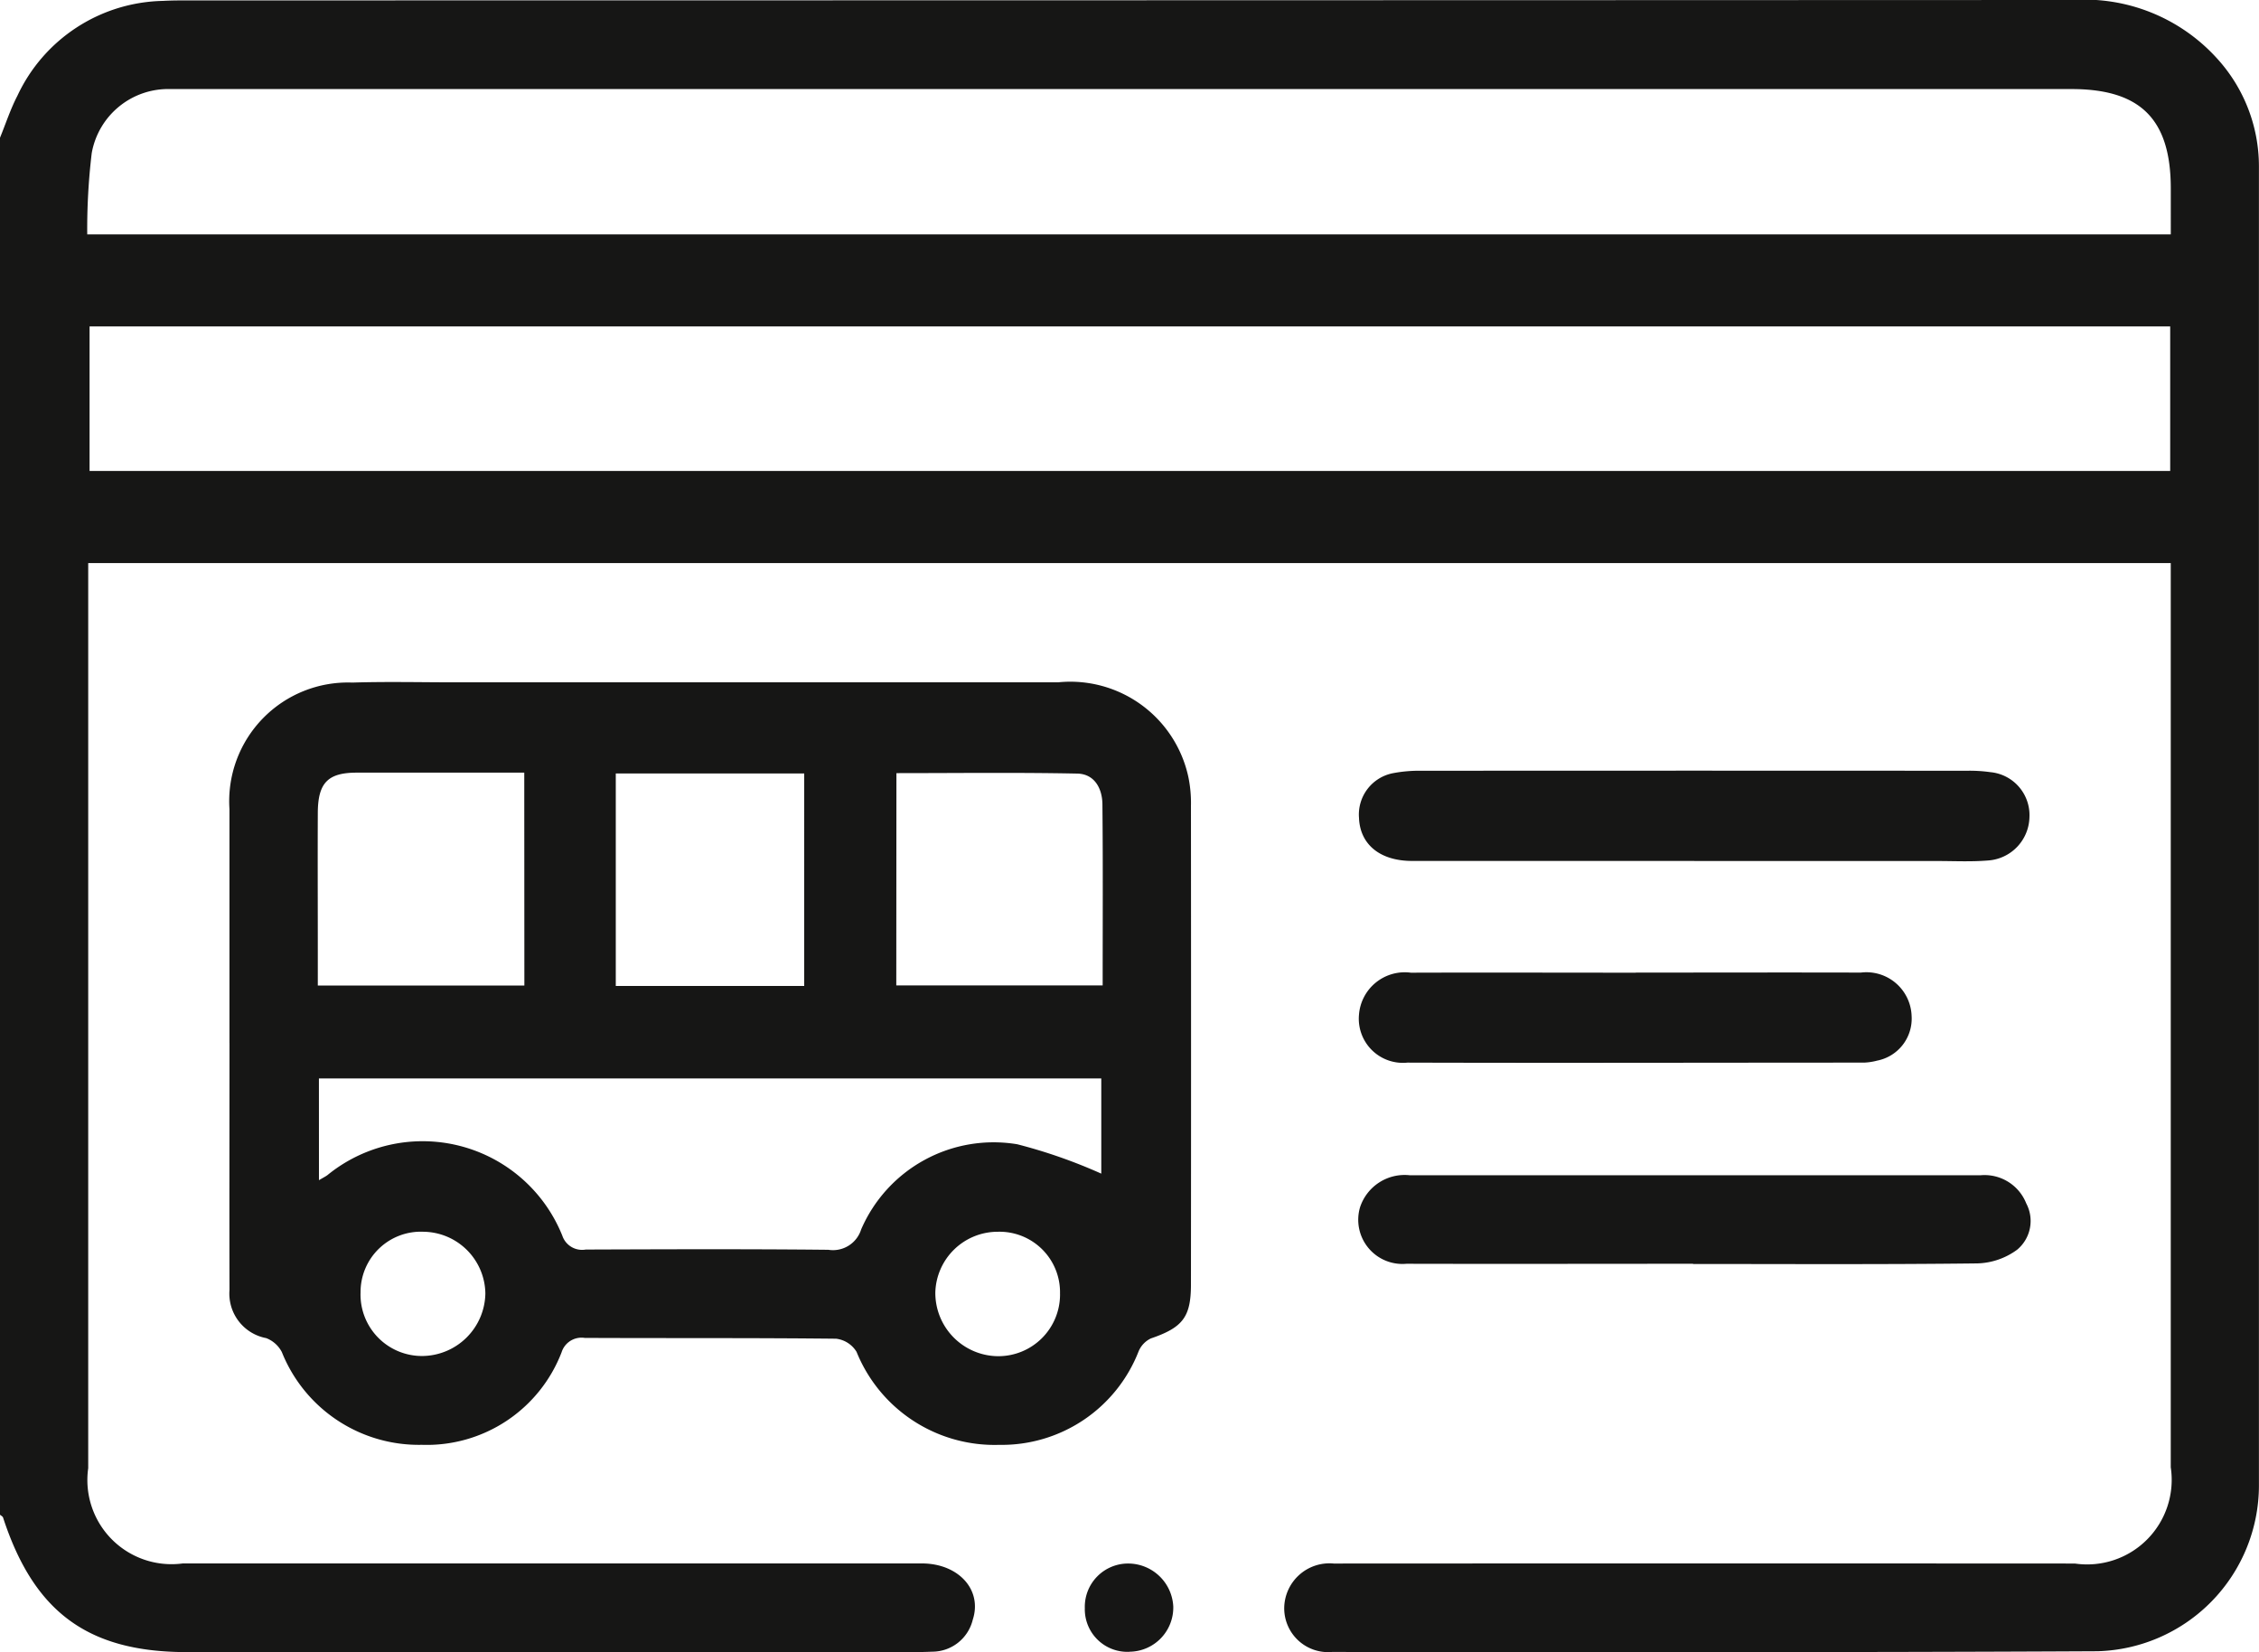
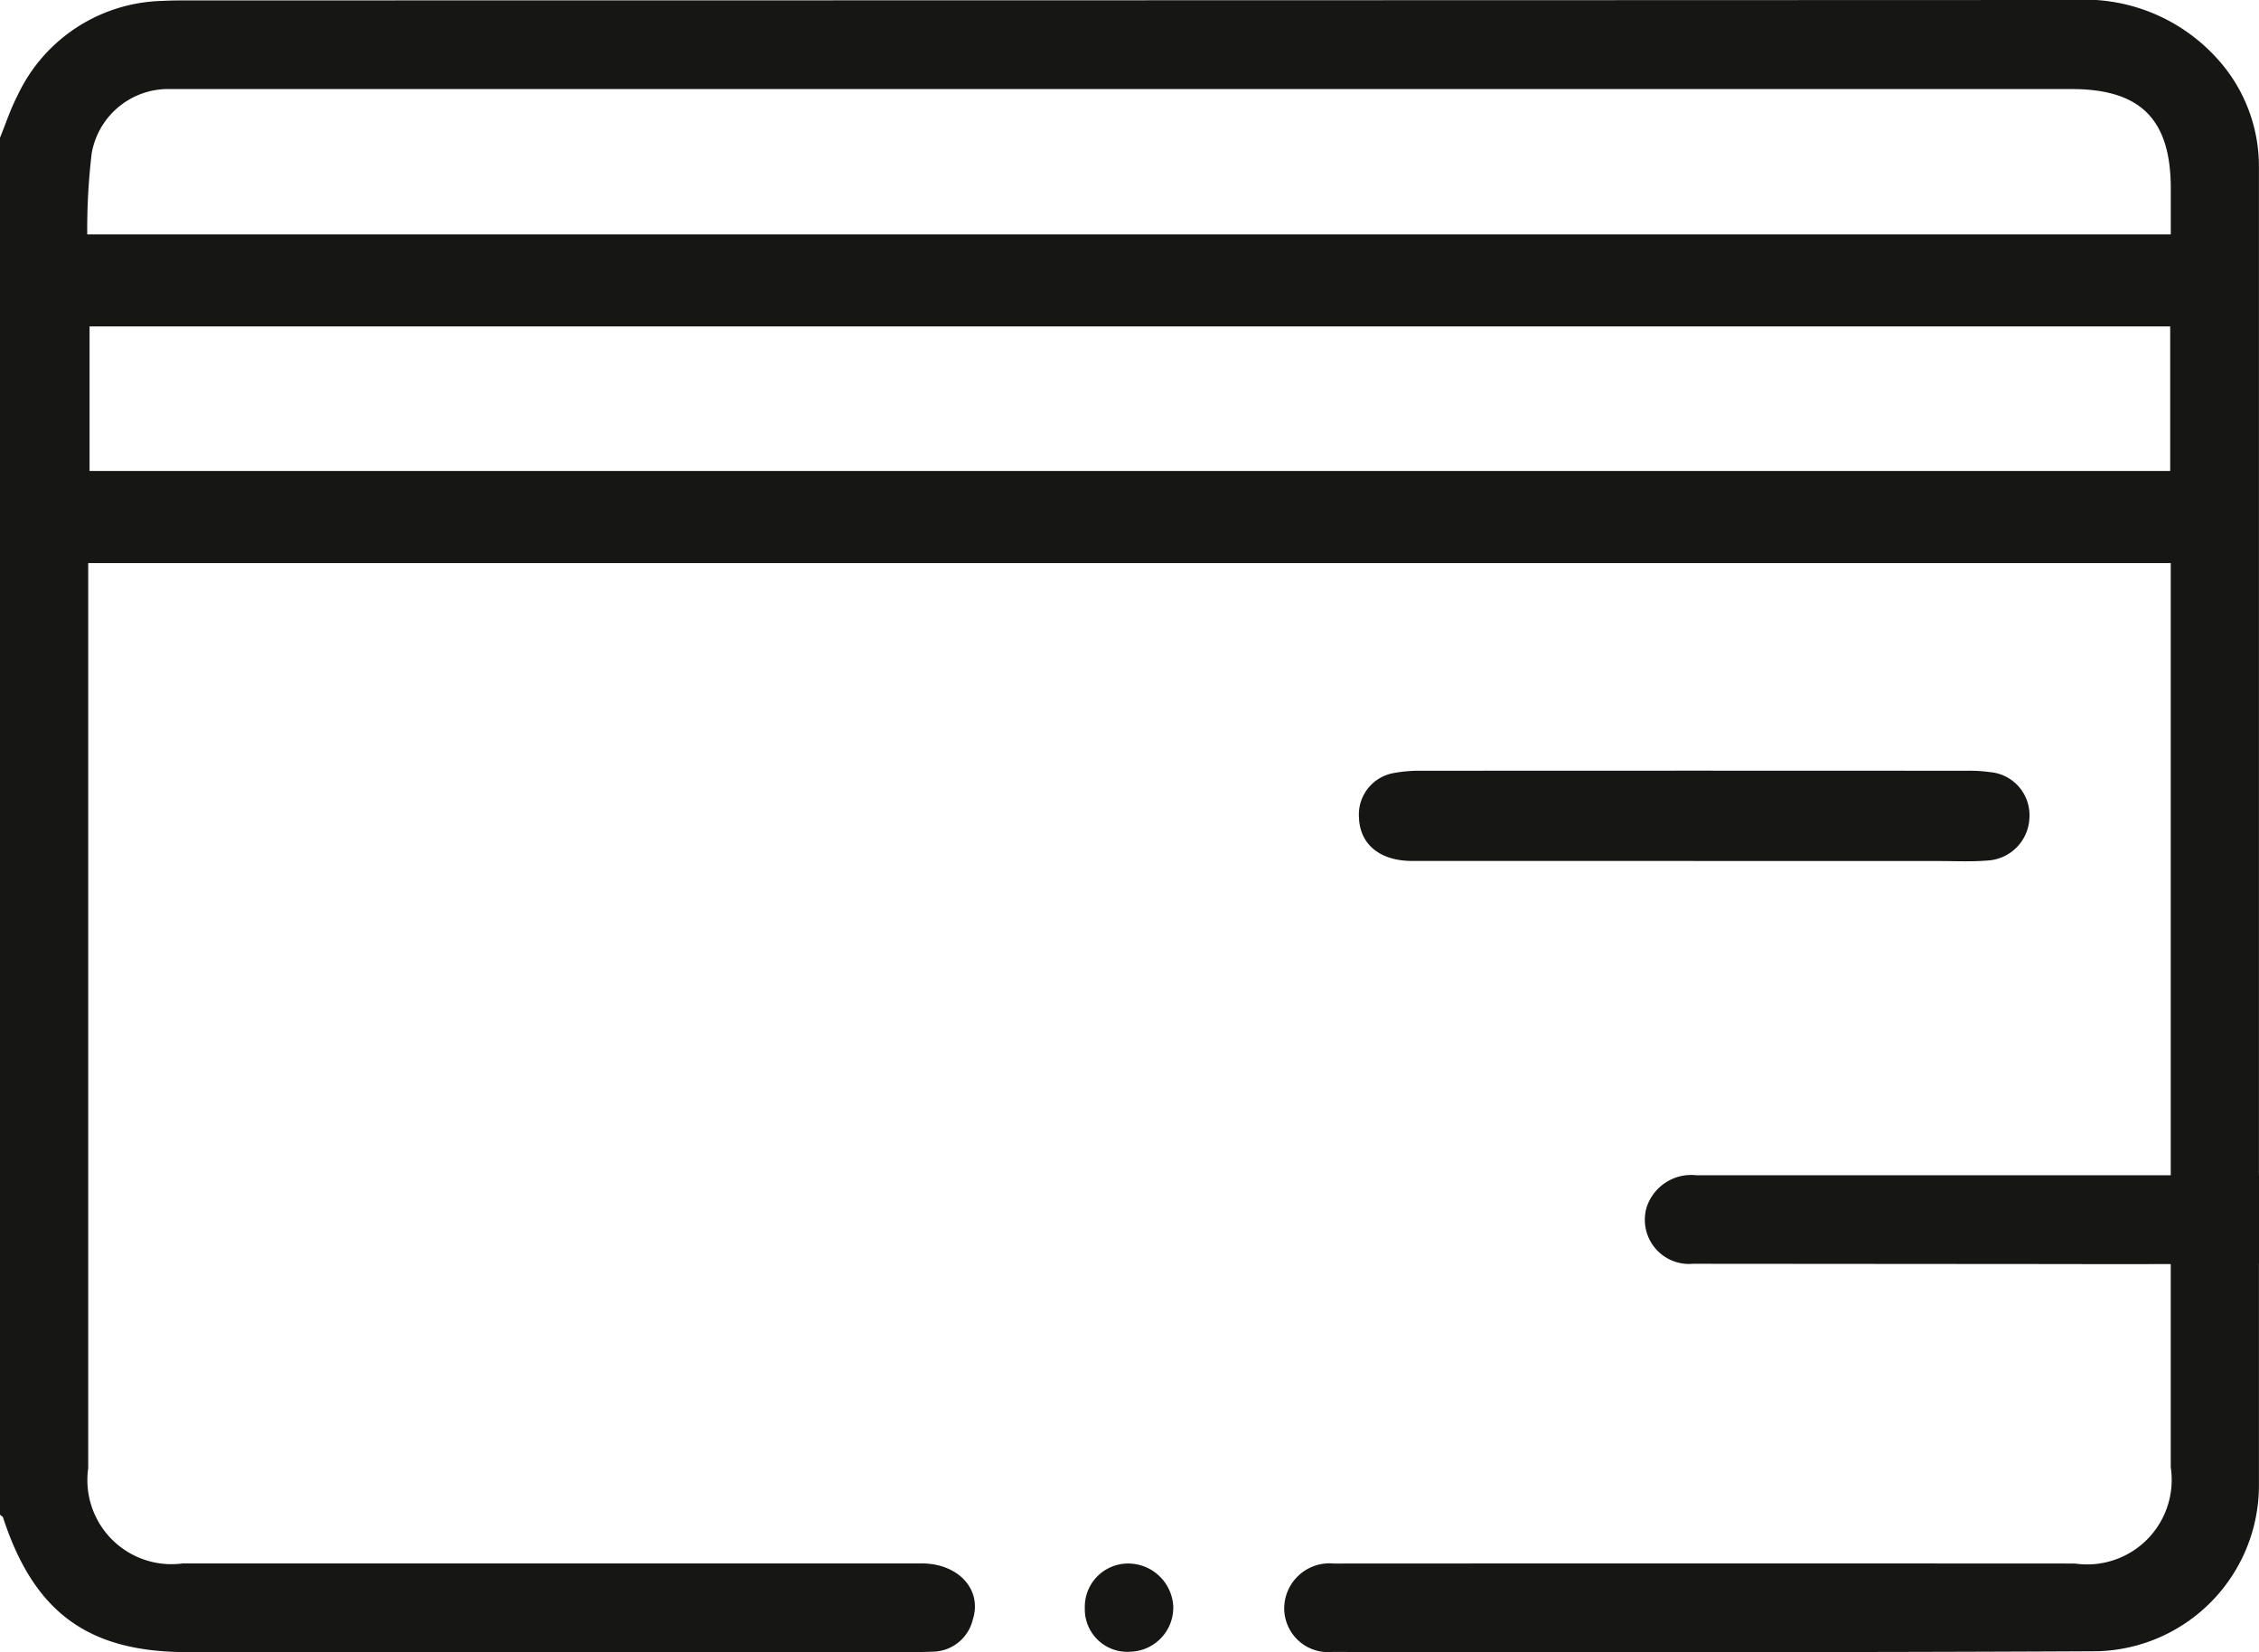
<svg xmlns="http://www.w3.org/2000/svg" width="64.918" height="47.474" viewBox="0 0 64.918 47.474">
  <defs>
    <clipPath id="clip-path">
      <rect id="Rectángulo_401" data-name="Rectángulo 401" width="64.918" height="47.474" fill="none" />
    </clipPath>
  </defs>
  <g id="Grupo_899" data-name="Grupo 899" transform="translate(0)">
    <g id="Grupo_898" data-name="Grupo 898" transform="translate(0 0)" clip-path="url(#clip-path)">
      <path id="Trazado_2624" data-name="Trazado 2624" d="M0,3.958c.164-.4.3-.822.5-1.206A4.719,4.719,0,0,1,4.676.026c.232-.013.465-.014.7-.014Q32.47.01,59.568,0A5.138,5.138,0,0,1,63.7,1.666,4.6,4.6,0,0,1,64.916,4.78q0,18.955,0,37.911a4.769,4.769,0,0,1-4.638,4.755c-7.332.038-14.663.024-22,.021a1.261,1.261,0,0,1-1.373-1.26,1.3,1.3,0,0,1,1.422-1.281q10.65-.006,21.3,0a2.43,2.43,0,0,0,2.755-2.766V16.18H2.535v.648q0,12.678,0,25.358a2.418,2.418,0,0,0,2.719,2.737q10.617,0,21.234,0c1.058,0,1.748.759,1.466,1.62a1.2,1.2,0,0,1-1.157.916c-.19.008-.38.012-.57.012q-10.427,0-20.854,0c-2.84,0-4.395-1.142-5.285-3.866-.011-.033-.058-.055-.089-.082V3.958M62.366,9.38H2.574v4.152H62.366Zm.017-2.646V5.415c0-1.988-.868-2.856-2.854-2.856H5.4c-.17,0-.338,0-.508,0A2.232,2.232,0,0,0,2.636,4.4a18.312,18.312,0,0,0-.129,2.334Z" transform="translate(0 0)" fill="#161615" />
-       <path id="Trazado_2625" data-name="Trazado 2625" d="M6.847,30.719q0-3.36,0-6.719a3.412,3.412,0,0,1,3.531-3.636c.992-.031,1.986-.007,2.979-.007q8.652,0,17.3,0a3.471,3.471,0,0,1,3.748,2.727,3.665,3.665,0,0,1,.073.816q.006,6.878,0,13.757c0,.941-.238,1.239-1.152,1.552a.719.719,0,0,0-.35.365,4.222,4.222,0,0,1-4.008,2.693,4.279,4.279,0,0,1-4.1-2.673.8.8,0,0,0-.587-.377c-2.409-.026-4.817-.012-7.226-.023a.6.6,0,0,0-.663.412,4.151,4.151,0,0,1-4.018,2.66A4.241,4.241,0,0,1,8.352,39.6a.849.849,0,0,0-.449-.4,1.3,1.3,0,0,1-1.055-1.382c-.006-2.366,0-4.734,0-7.1m2.571,3.944c.133-.078.189-.106.239-.142a4.327,4.327,0,0,1,6.754,1.735.6.6,0,0,0,.674.4c2.324-.008,4.648-.017,6.972.007A.848.848,0,0,0,25,36.078a4.147,4.147,0,0,1,4.487-2.448,15,15,0,0,1,2.414.844V31.739H9.418Zm5.9-11.71c-1.653,0-3.233,0-4.814,0-.832,0-1.115.295-1.119,1.155-.006,1.307,0,2.615,0,3.923V29.07h5.936Zm10.691,6.113h5.931c0-1.77.01-3.481-.007-5.191,0-.459-.222-.884-.72-.895-1.725-.035-3.45-.013-5.2-.013Zm-8.061.017h5.415V22.976H17.949ZM10.614,37.9a1.766,1.766,0,0,0,1.777,1.814,1.828,1.828,0,0,0,1.81-1.8,1.8,1.8,0,0,0-1.77-1.77,1.733,1.733,0,0,0-1.816,1.76m20.1.028a1.739,1.739,0,0,0-1.79-1.788,1.794,1.794,0,0,0-1.793,1.743,1.818,1.818,0,0,0,1.777,1.832,1.773,1.773,0,0,0,1.807-1.787" transform="translate(-0.253 -0.751)" fill="#161615" />
      <path id="Trazado_2626" data-name="Trazado 2626" d="M50.187,25.587q-4.055,0-8.11,0c-.927,0-1.5-.479-1.526-1.242a1.21,1.21,0,0,1,.984-1.281,4,4,0,0,1,.818-.068q7.824-.006,15.65,0a4.271,4.271,0,0,1,.693.04,1.24,1.24,0,0,1,1.122,1.3,1.276,1.276,0,0,1-1.206,1.239c-.483.039-.971.014-1.456.014h-6.97" transform="translate(-1.497 -0.849)" fill="#161615" />
-       <path id="Trazado_2627" data-name="Trazado 2627" d="M50.15,37.607c-2.746,0-5.492.007-8.236,0a1.27,1.27,0,0,1-1.334-1.623,1.349,1.349,0,0,1,1.427-.921q4.467,0,8.934,0,3.739,0,7.476,0a1.289,1.289,0,0,1,1.308.809,1.074,1.074,0,0,1-.262,1.331,2.018,2.018,0,0,1-1.139.393c-2.725.033-5.449.017-8.174.017" transform="translate(-1.496 -1.294)" fill="#161615" />
-       <path id="Trazado_2628" data-name="Trazado 2628" d="M48.508,29.017c2.155,0,4.31-.006,6.465,0a1.3,1.3,0,0,1,1.459,1.247,1.229,1.229,0,0,1-.992,1.283,1.729,1.729,0,0,1-.375.057c-4.374,0-8.748.013-13.121,0a1.268,1.268,0,0,1-1.394-1.37,1.32,1.32,0,0,1,1.492-1.214c2.155-.007,4.31,0,6.465,0" transform="translate(-1.497 -1.071)" fill="#161615" />
+       <path id="Trazado_2627" data-name="Trazado 2627" d="M50.15,37.607a1.27,1.27,0,0,1-1.334-1.623,1.349,1.349,0,0,1,1.427-.921q4.467,0,8.934,0,3.739,0,7.476,0a1.289,1.289,0,0,1,1.308.809,1.074,1.074,0,0,1-.262,1.331,2.018,2.018,0,0,1-1.139.393c-2.725.033-5.449.017-8.174.017" transform="translate(-1.496 -1.294)" fill="#161615" />
      <path id="Trazado_2629" data-name="Trazado 2629" d="M33.655,49.184A1.223,1.223,0,0,1,32.37,47.93a1.244,1.244,0,0,1,1.269-1.282,1.3,1.3,0,0,1,1.273,1.234,1.27,1.27,0,0,1-1.258,1.3" transform="translate(-1.195 -1.722)" fill="#161615" />
    </g>
  </g>
</svg>